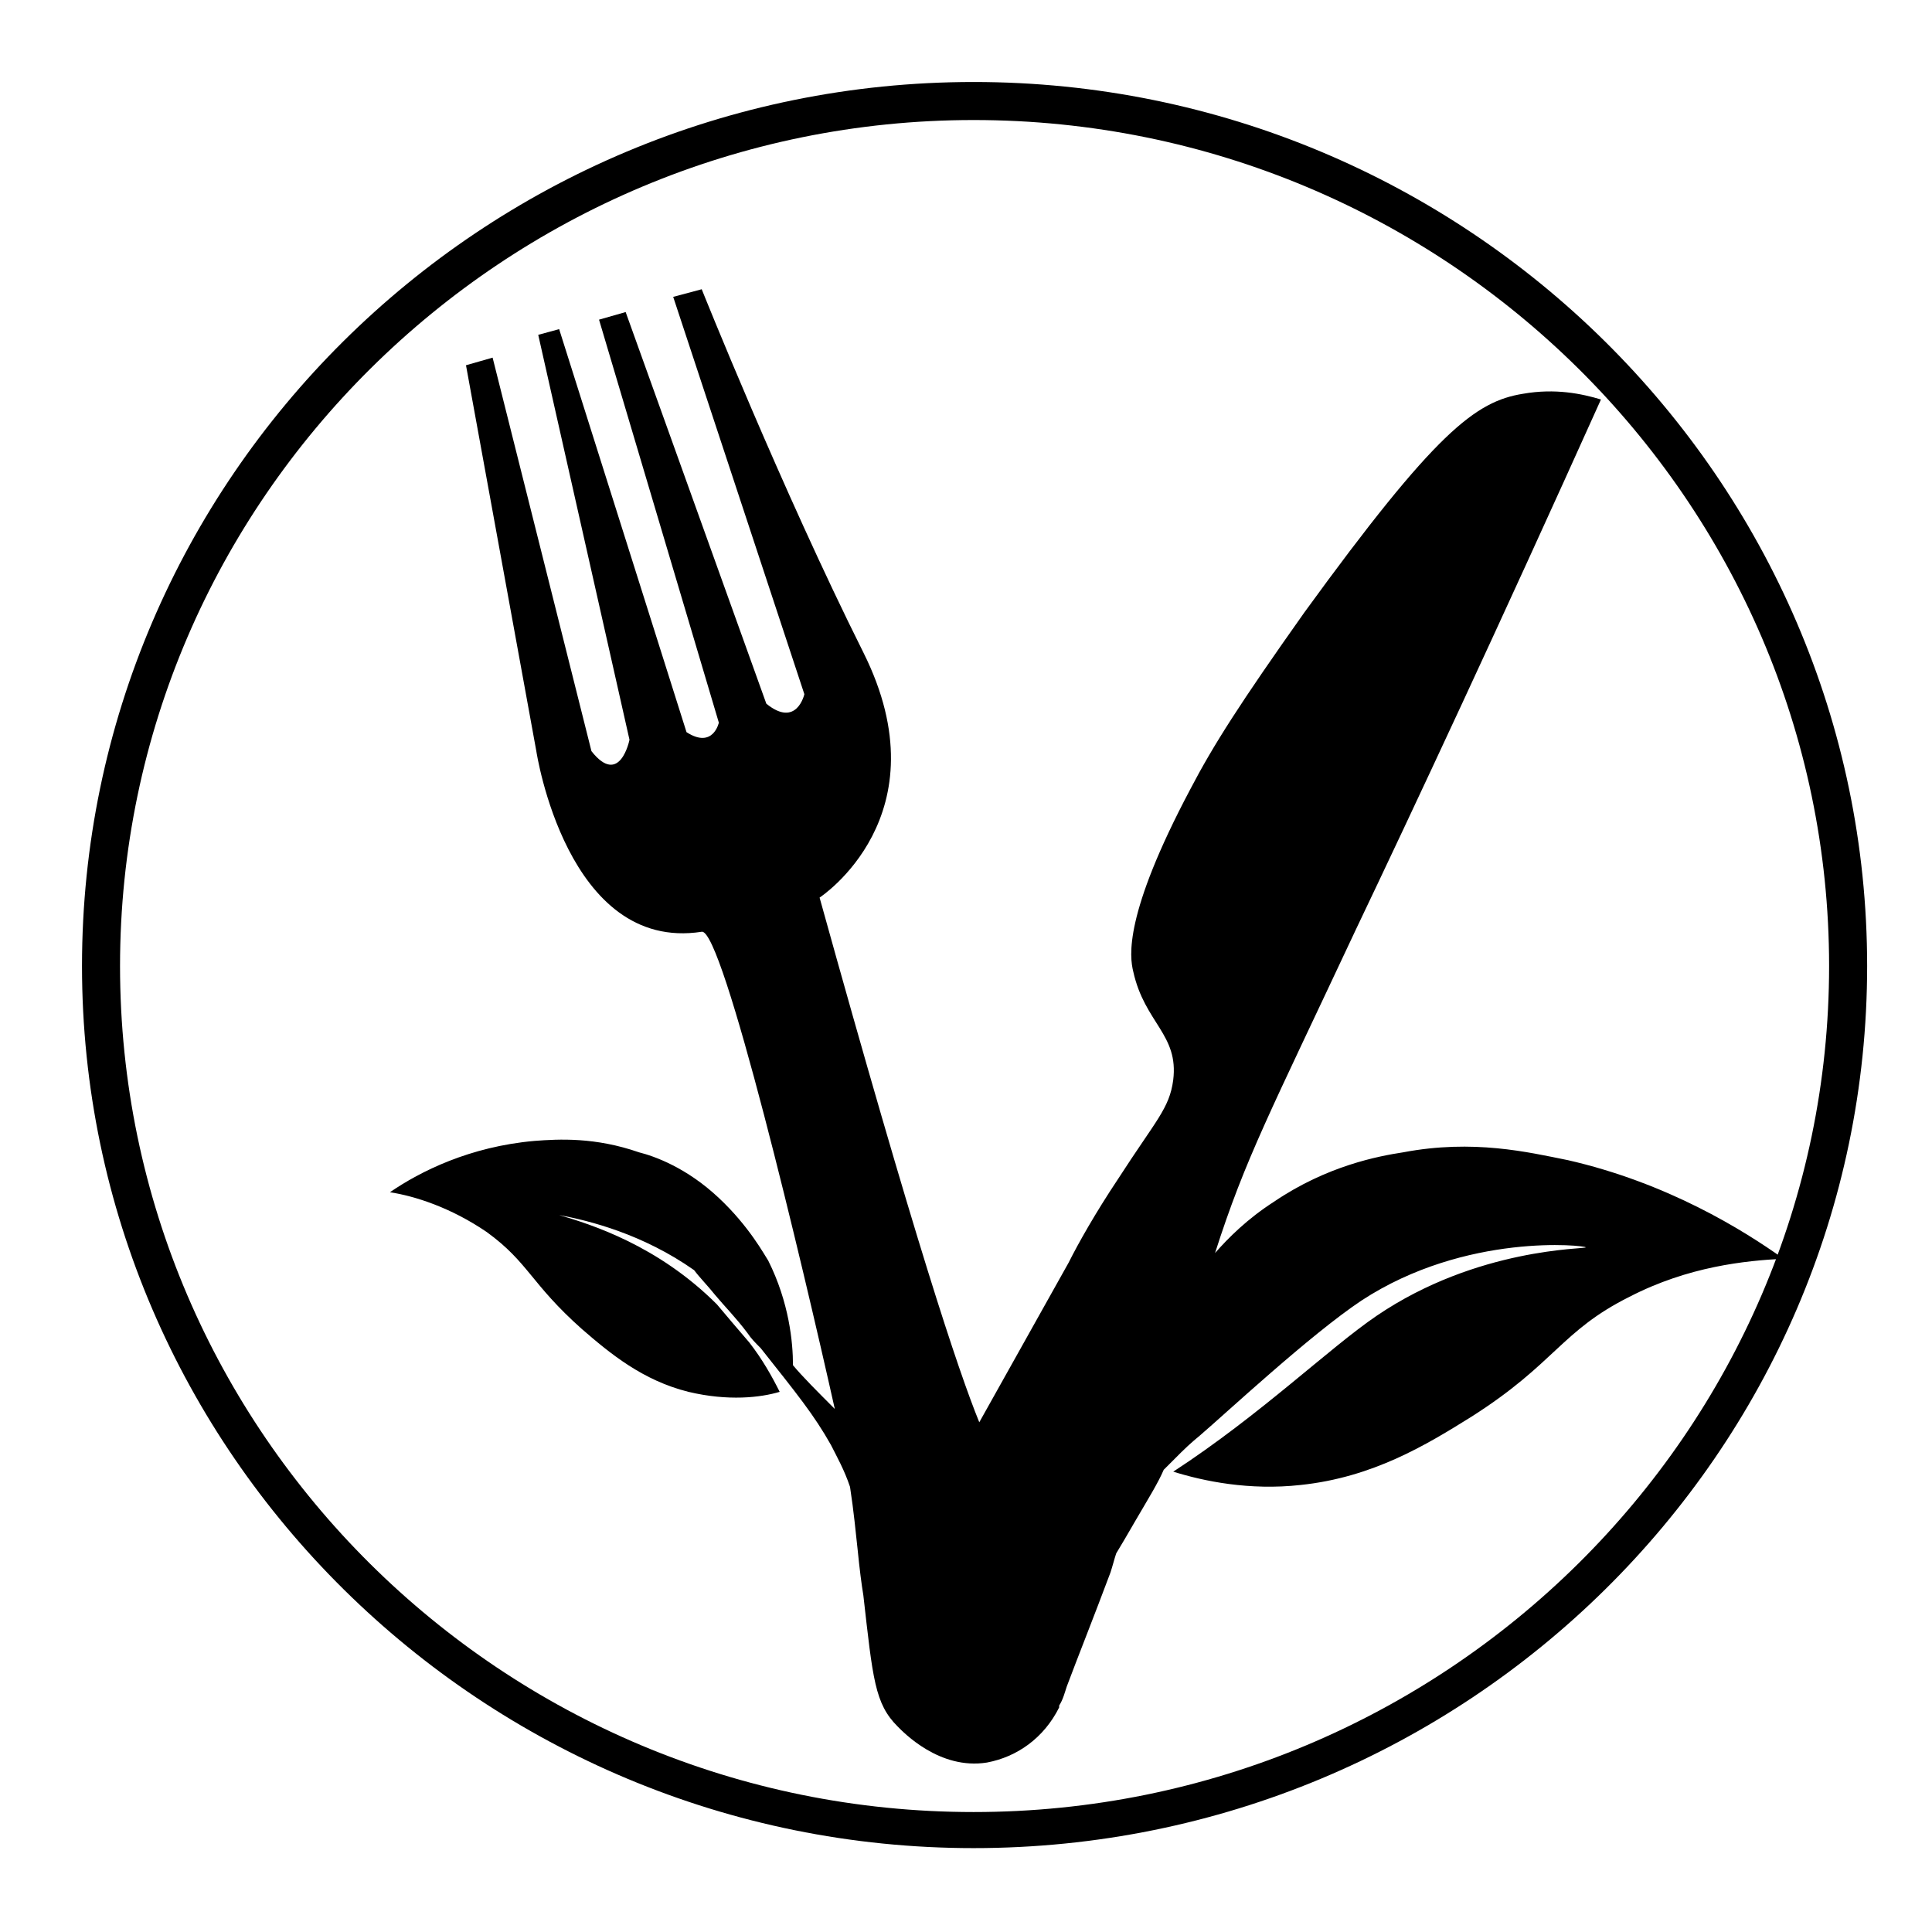
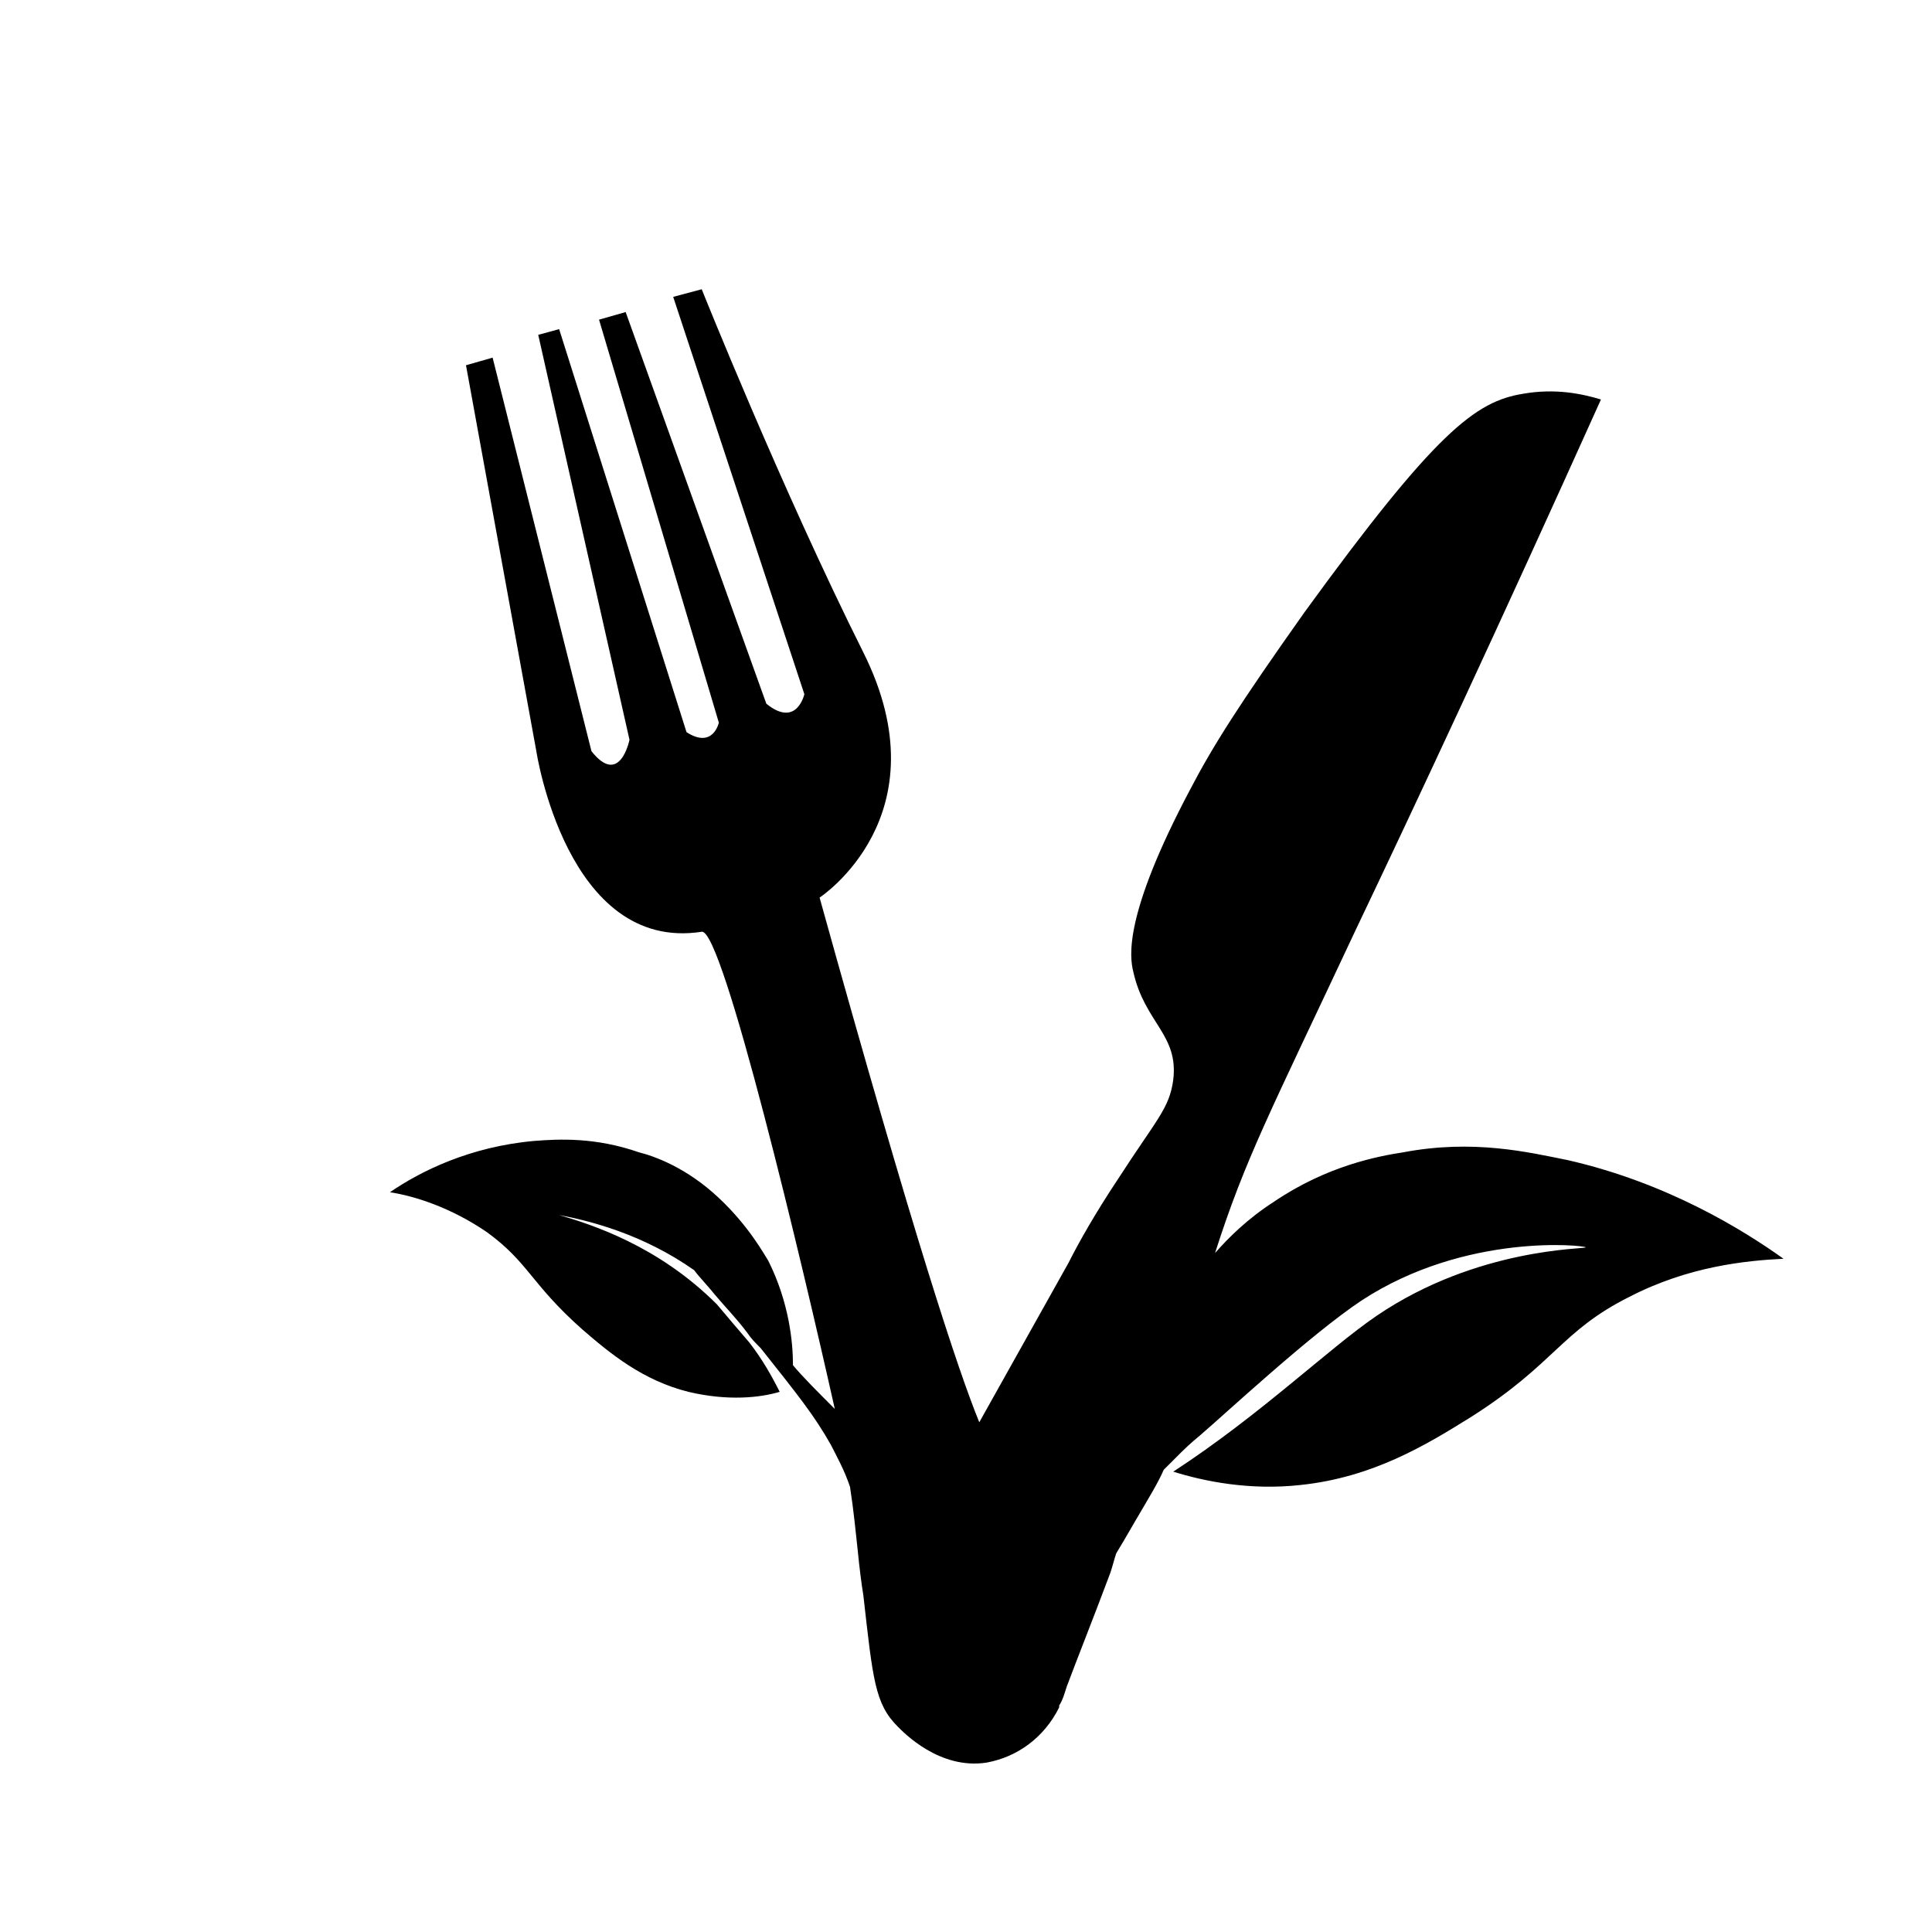
<svg xmlns="http://www.w3.org/2000/svg" fill="#000000" width="800px" height="800px" version="1.1" viewBox="144 144 512 512">
  <g>
    <path d="m559.2 451.39c-10.078-2.016-24.688-5.543-43.328-2.016-6.551 1.008-20.152 3.527-34.258 13.098-7.055 4.535-12.09 9.574-15.617 13.602 8.062-25.191 14.609-37.281 37.281-85.648 15.617-32.746 37.785-80.105 64.992-140.56-5.039-1.512-12.09-3.023-20.656-1.512-12.594 2.016-23.176 10.078-57.938 57.938-17.129 24.184-24.184 35.266-30.23 46.855-17.633 33.25-16.121 44.336-15.113 48.367 3.023 13.602 12.09 16.625 10.578 28.719-1.008 7.559-4.535 10.578-14.609 26.199-6.047 9.07-10.578 17.129-13.098 22.168l-23.684 42.32c-5.543-13.602-17.129-48.367-42.32-139.05 0 0 33.25-21.664 11.586-64.992-21.664-43.328-42.824-96.227-42.824-96.227l-7.559 2.016 34.762 105.3s-2.016 9.07-10.078 2.519l-37.281-103.79-7.055 2.016 31.75 106.8s-1.512 7.055-8.566 2.519l-33.754-106.81-5.543 1.512 24.184 107.31s-2.519 12.594-10.078 3.023l-26.195-104.29-7.055 2.016 18.641 102.27s8.062 53.402 43.832 47.863c5.543-1.008 26.703 88.168 35.266 126.46-4.535-4.535-8.566-8.566-11.082-11.586 0-6.047-1.008-16.625-6.551-27.711-1.008-1.512-5.039-9.07-13.098-16.625-8.566-8.062-17.129-11.082-21.16-12.09-11.586-4.031-21.16-3.527-27.711-3.023-17.129 1.512-30.23 8.062-38.289 13.602 6.551 1.008 16.121 4.031 25.695 10.578 11.082 8.062 11.586 13.602 25.191 25.695 7.559 6.551 16.121 13.602 28.215 16.625 10.578 2.519 19.145 1.512 24.184 0-2.016-4.031-4.535-8.566-8.062-13.098-3.023-3.527-6.047-7.055-8.566-10.078-15.617-15.617-33.25-21.16-41.816-23.68 8.062 1.512 22.168 5.039 35.77 14.609 1.512 2.016 3.527 4.031 5.543 6.551 2.519 3.023 5.543 6.047 8.566 10.078 1.008 1.512 2.016 2.519 3.527 4.031 9.574 12.09 14.105 17.633 18.641 25.695 1.512 3.023 3.527 6.551 5.039 11.082 1.008 6.551 1.512 12.09 2.016 16.625 0.504 5.039 1.008 9.07 1.512 12.09 2.519 22.168 3.023 28.719 9.07 34.762 1.512 1.512 11.082 11.586 23.68 9.574 8.062-1.512 15.113-6.551 19.145-14.609v-0.504c1.008-1.512 1.512-3.527 2.016-5.039 3.023-8.062 7.055-18.137 11.586-30.23 0.504-1.512 1.008-3.527 1.512-5.039 1.512-2.519 3.023-5.039 5.039-8.566 3.527-6.047 6.047-10.078 7.559-13.602l4.535-4.535c2.519-2.519 5.039-4.535 5.039-4.535 7.055-6.047 29.223-26.703 42.824-35.77 27.711-18.137 59.449-14.609 59.449-14.105s-28.719 0-55.418 18.137c-12.594 8.566-30.73 26.199-53.906 41.312 8.062 2.519 20.152 5.039 33.754 3.527 19.145-2.016 33.25-10.578 45.344-18.137 22.168-14.105 23.68-22.672 41.816-31.738 15.617-8.062 30.73-9.574 40.809-10.078-10.594-7.559-30.746-20.152-57.445-26.199z" />
-     <path d="m402.02 633.77c-129.98 0-236.29-104.79-236.29-233.77 0-128.98 105.8-234.27 236.29-234.27 130.49-0.004 236.79 105.29 236.79 234.27 0 128.97-106.3 233.77-236.79 233.77zm0-457.96c-124.44 0-226.21 100.76-226.21 224.2s101.27 224.2 226.21 224.2c124.94 0 226.71-100.76 226.71-224.2s-101.77-224.2-226.71-224.2z" />
  </g>
</svg>